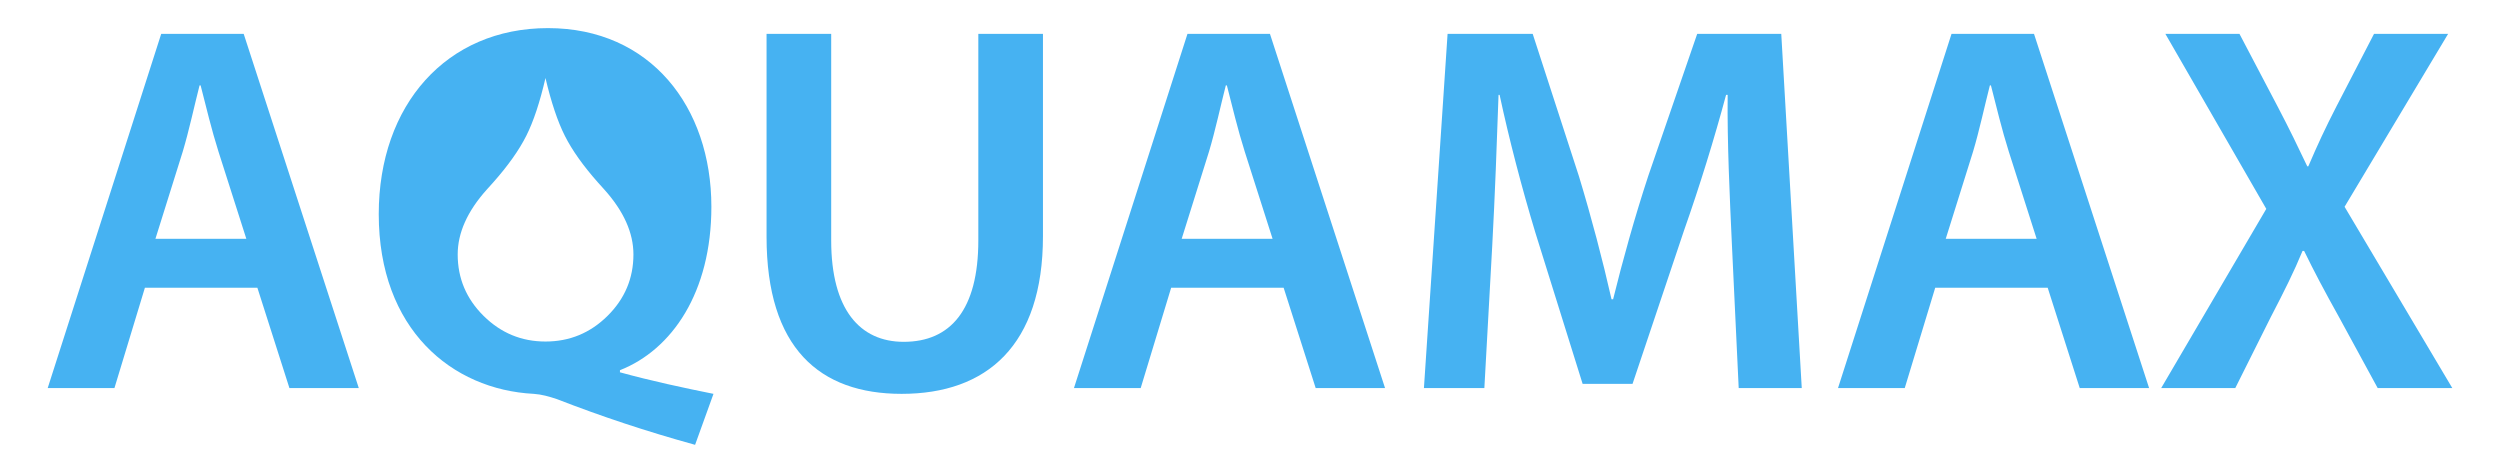
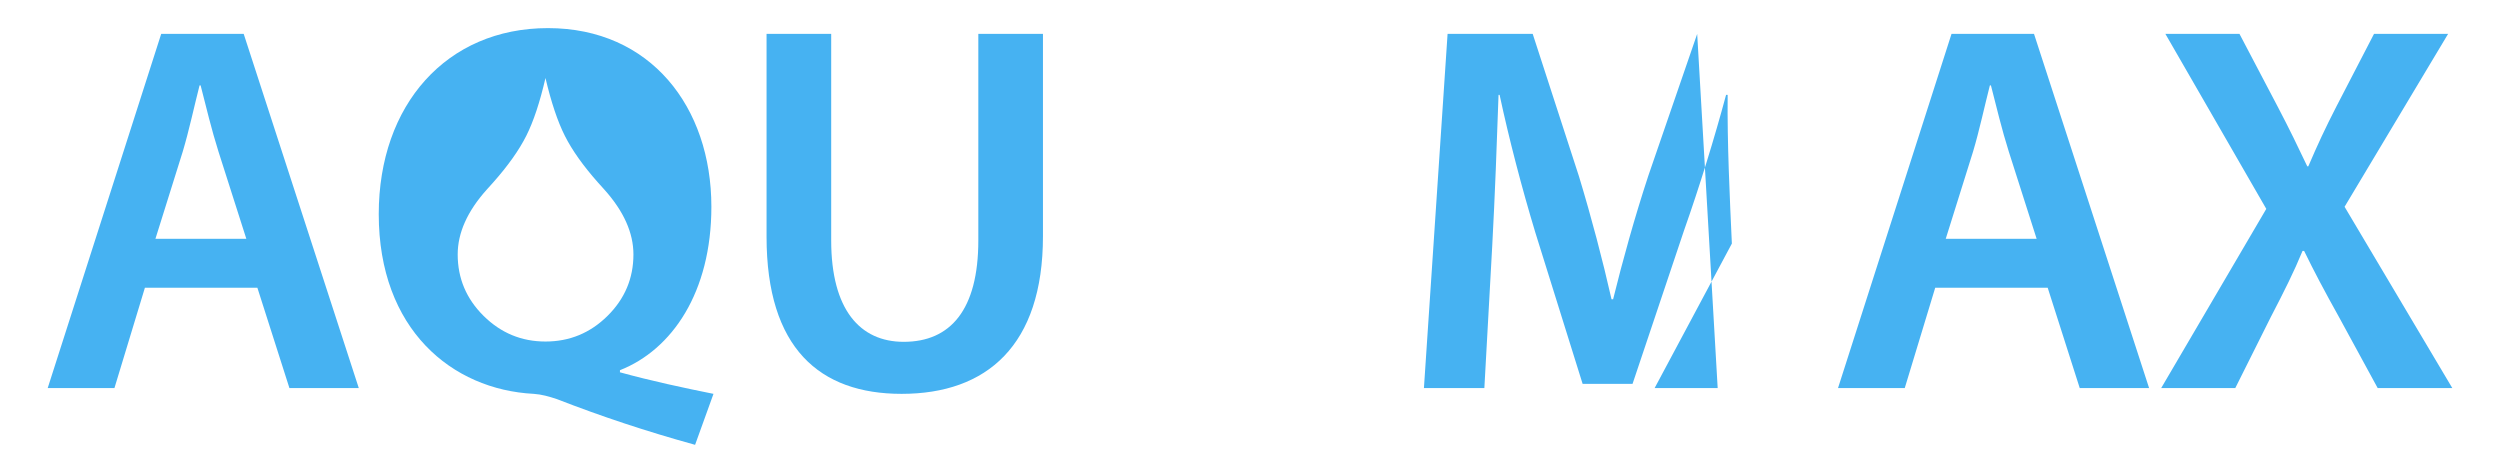
<svg xmlns="http://www.w3.org/2000/svg" id="Capa_1" x="0px" y="0px" width="3904.903px" height="738.71px" viewBox="0 0 3904.903 738.71" xml:space="preserve">
  <g>
    <g>
      <path fill="#46B2F2" d="M226.349,449.381l-47.606,156.771H74.503l177.29-553.209h128.863l179.752,553.209H452.065l-50.068-156.771   H226.349z M384.76,373.048l-43.501-136.25c-10.67-33.652-19.699-71.408-27.907-103.419h-1.642   c-8.208,32.011-16.416,70.588-26.265,103.419l-42.681,136.25H384.76z" />
      <path fill="#46B2F2" d="M1298.286,52.943v322.568c0,108.344,45.143,158.411,113.269,158.411   c73.05,0,116.551-50.066,116.551-158.411V52.943h100.957v316.002c0,170.723-87.824,246.235-220.791,246.235   c-128.042,0-210.942-71.408-210.942-245.415V52.943H1298.286z" />
-       <path fill="#46B2F2" d="M1829.326,449.381l-47.606,156.771H1677.48l177.29-553.209h128.864l179.752,553.209h-108.344   l-50.068-156.771H1829.326z M1987.737,373.048l-43.502-136.25c-10.67-33.652-19.699-71.408-27.906-103.419h-1.643   c-8.207,32.011-16.415,70.588-26.264,103.419l-42.682,136.25H1987.737z" />
-       <path fill="#46B2F2" d="M2705.103,380.436c-3.283-71.408-7.387-157.591-6.566-232.282h-2.463   c-18.057,67.304-41.039,141.996-65.662,211.763l-80.438,239.669h-77.975L2398.128,363.2   c-21.34-70.588-41.039-146.101-55.813-215.046h-1.643c-2.463,72.229-5.744,160.053-9.85,235.565l-12.311,222.433h-94.391   l36.936-553.209h132.967l72.229,222.433c19.699,64.842,36.936,130.505,50.889,192.064h2.463   c14.773-59.918,33.652-128.042,54.992-192.885l76.334-221.611h131.326l32.01,553.209h-98.494L2705.103,380.436z" />
+       <path fill="#46B2F2" d="M2705.103,380.436c-3.283-71.408-7.387-157.591-6.566-232.282h-2.463   c-18.057,67.304-41.039,141.996-65.662,211.763l-80.438,239.669h-77.975L2398.128,363.2   c-21.34-70.588-41.039-146.101-55.813-215.046h-1.643c-2.463,72.229-5.744,160.053-9.85,235.565l-12.311,222.433h-94.391   l36.936-553.209h132.967l72.229,222.433c19.699,64.842,36.936,130.505,50.889,192.064h2.463   c14.773-59.918,33.652-128.042,54.992-192.885l76.334-221.611l32.01,553.209h-98.494L2705.103,380.436z" />
      <path fill="#46B2F2" d="M3022.747,449.381l-47.605,156.771h-104.24l177.291-553.209h128.863l179.752,553.209h-108.344   l-50.068-156.771H3022.747z M3181.159,373.048l-43.502-136.25c-10.67-33.652-19.699-71.408-27.906-103.419h-1.643   c-8.207,32.011-16.416,70.588-26.264,103.419l-42.682,136.25H3181.159z" />
      <path fill="#46B2F2" d="M3713.849,606.152l-59.918-109.986c-23.803-42.68-39.396-72.229-54.992-104.238h-2.463   c-13.133,32.01-27.906,61.559-50.068,104.238l-54.992,109.986h-115.73l164.158-279.888L3382.251,52.943h115.73l59.918,114.089   c18.057,34.473,31.189,61.559,45.963,92.749h1.643c14.773-34.474,26.266-59.097,43.502-92.749l59.096-114.089h115.73   L3662.14,322.981l168.26,283.171H3713.849z" />
    </g>
    <path fill="#46B2F2" d="M968.333,581.527v-3.281c81.258-32.012,142.817-121.477,142.817-255.265  c0-155.949-95.211-279.067-255.264-279.067c-158.412,0-264.293,119.835-264.293,290.559c0,179.752,114.089,274.141,242.132,280.708  c12.312,0.822,23.803,4.105,36.114,8.209c69.767,27.086,138.713,50.068,215.867,71.408l28.728-79.617  C1069.29,606.152,1015.938,594.66,968.333,581.527z M852.01,533.457c-37.454,0-69.668-13.348-96.645-40.049  c-26.977-26.697-40.465-58.682-40.465-95.947c0-33.745,15.109-67.485,45.332-101.234l10.012-11.124  c23.175-26.143,40.417-50.429,51.729-72.865c11.308-22.433,21.319-52.564,30.037-90.387c8.899,37.822,19.002,67.954,30.313,90.387  c11.306,22.437,28.55,46.723,51.729,72.865l10.012,11.124c30.219,33.749,45.333,67.489,45.333,101.234  c0,37.266-13.489,69.25-40.466,95.947C921.955,520.109,889.646,533.457,852.01,533.457z" />
  </g>
</svg>